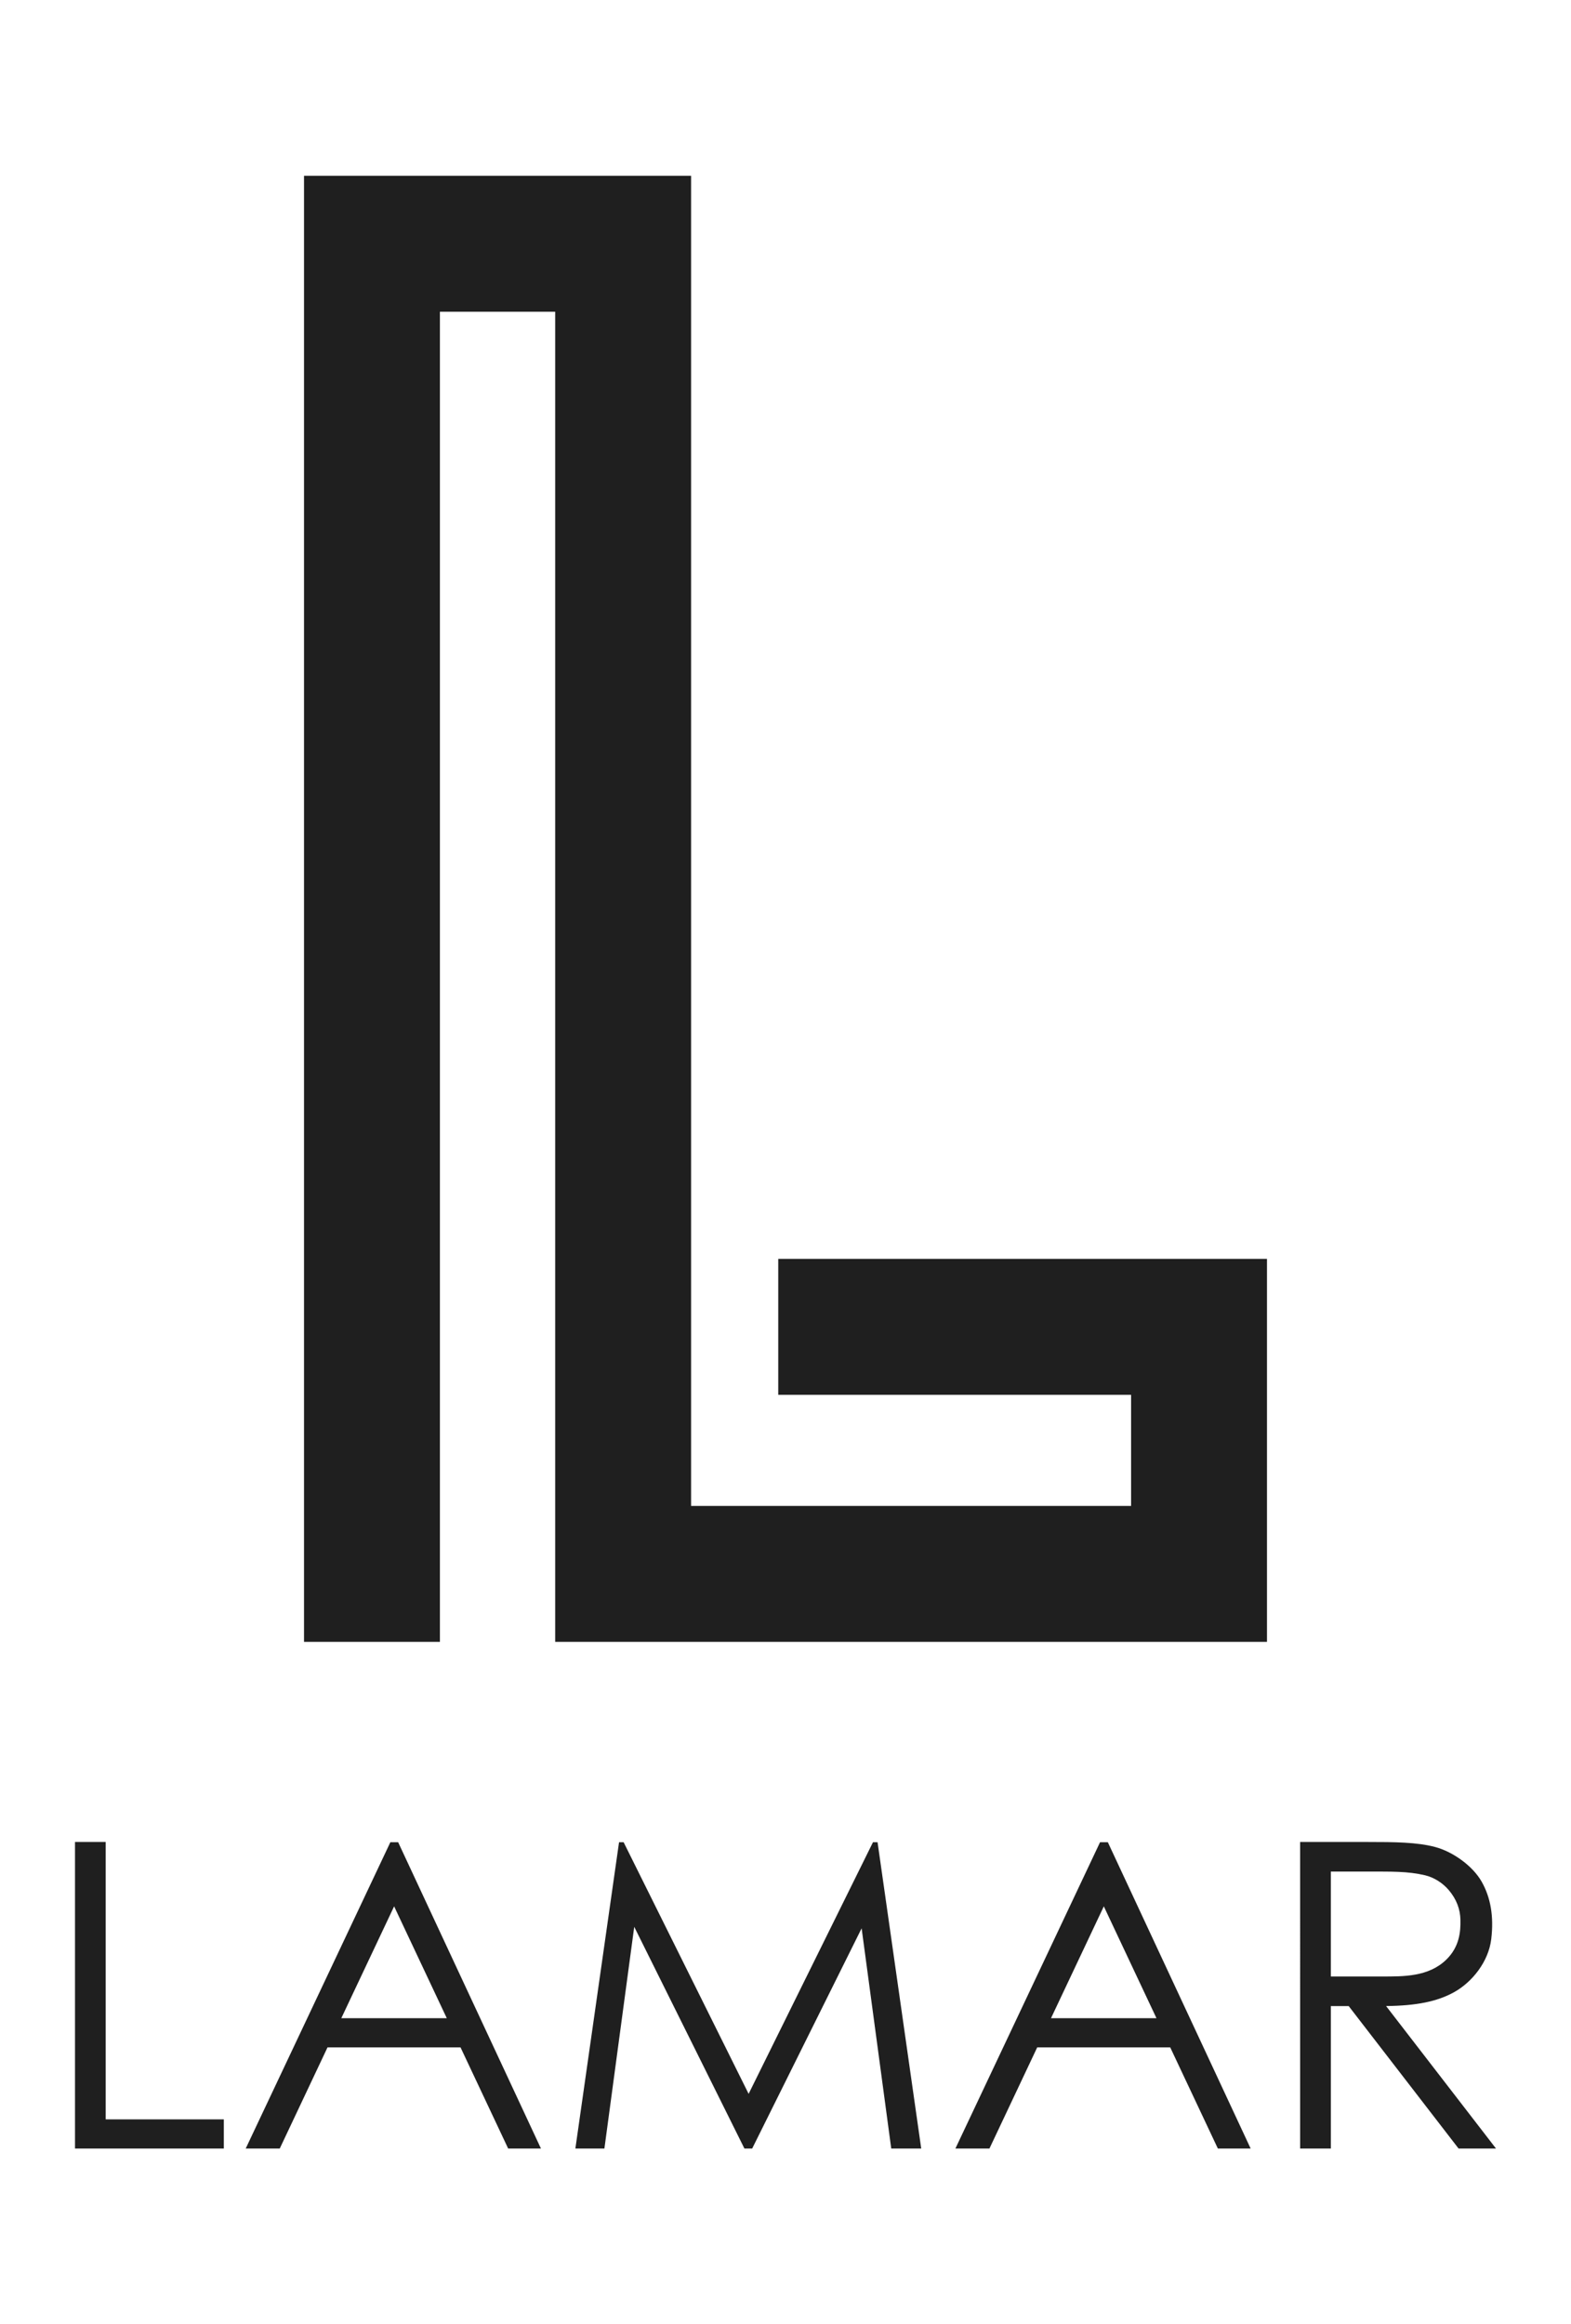
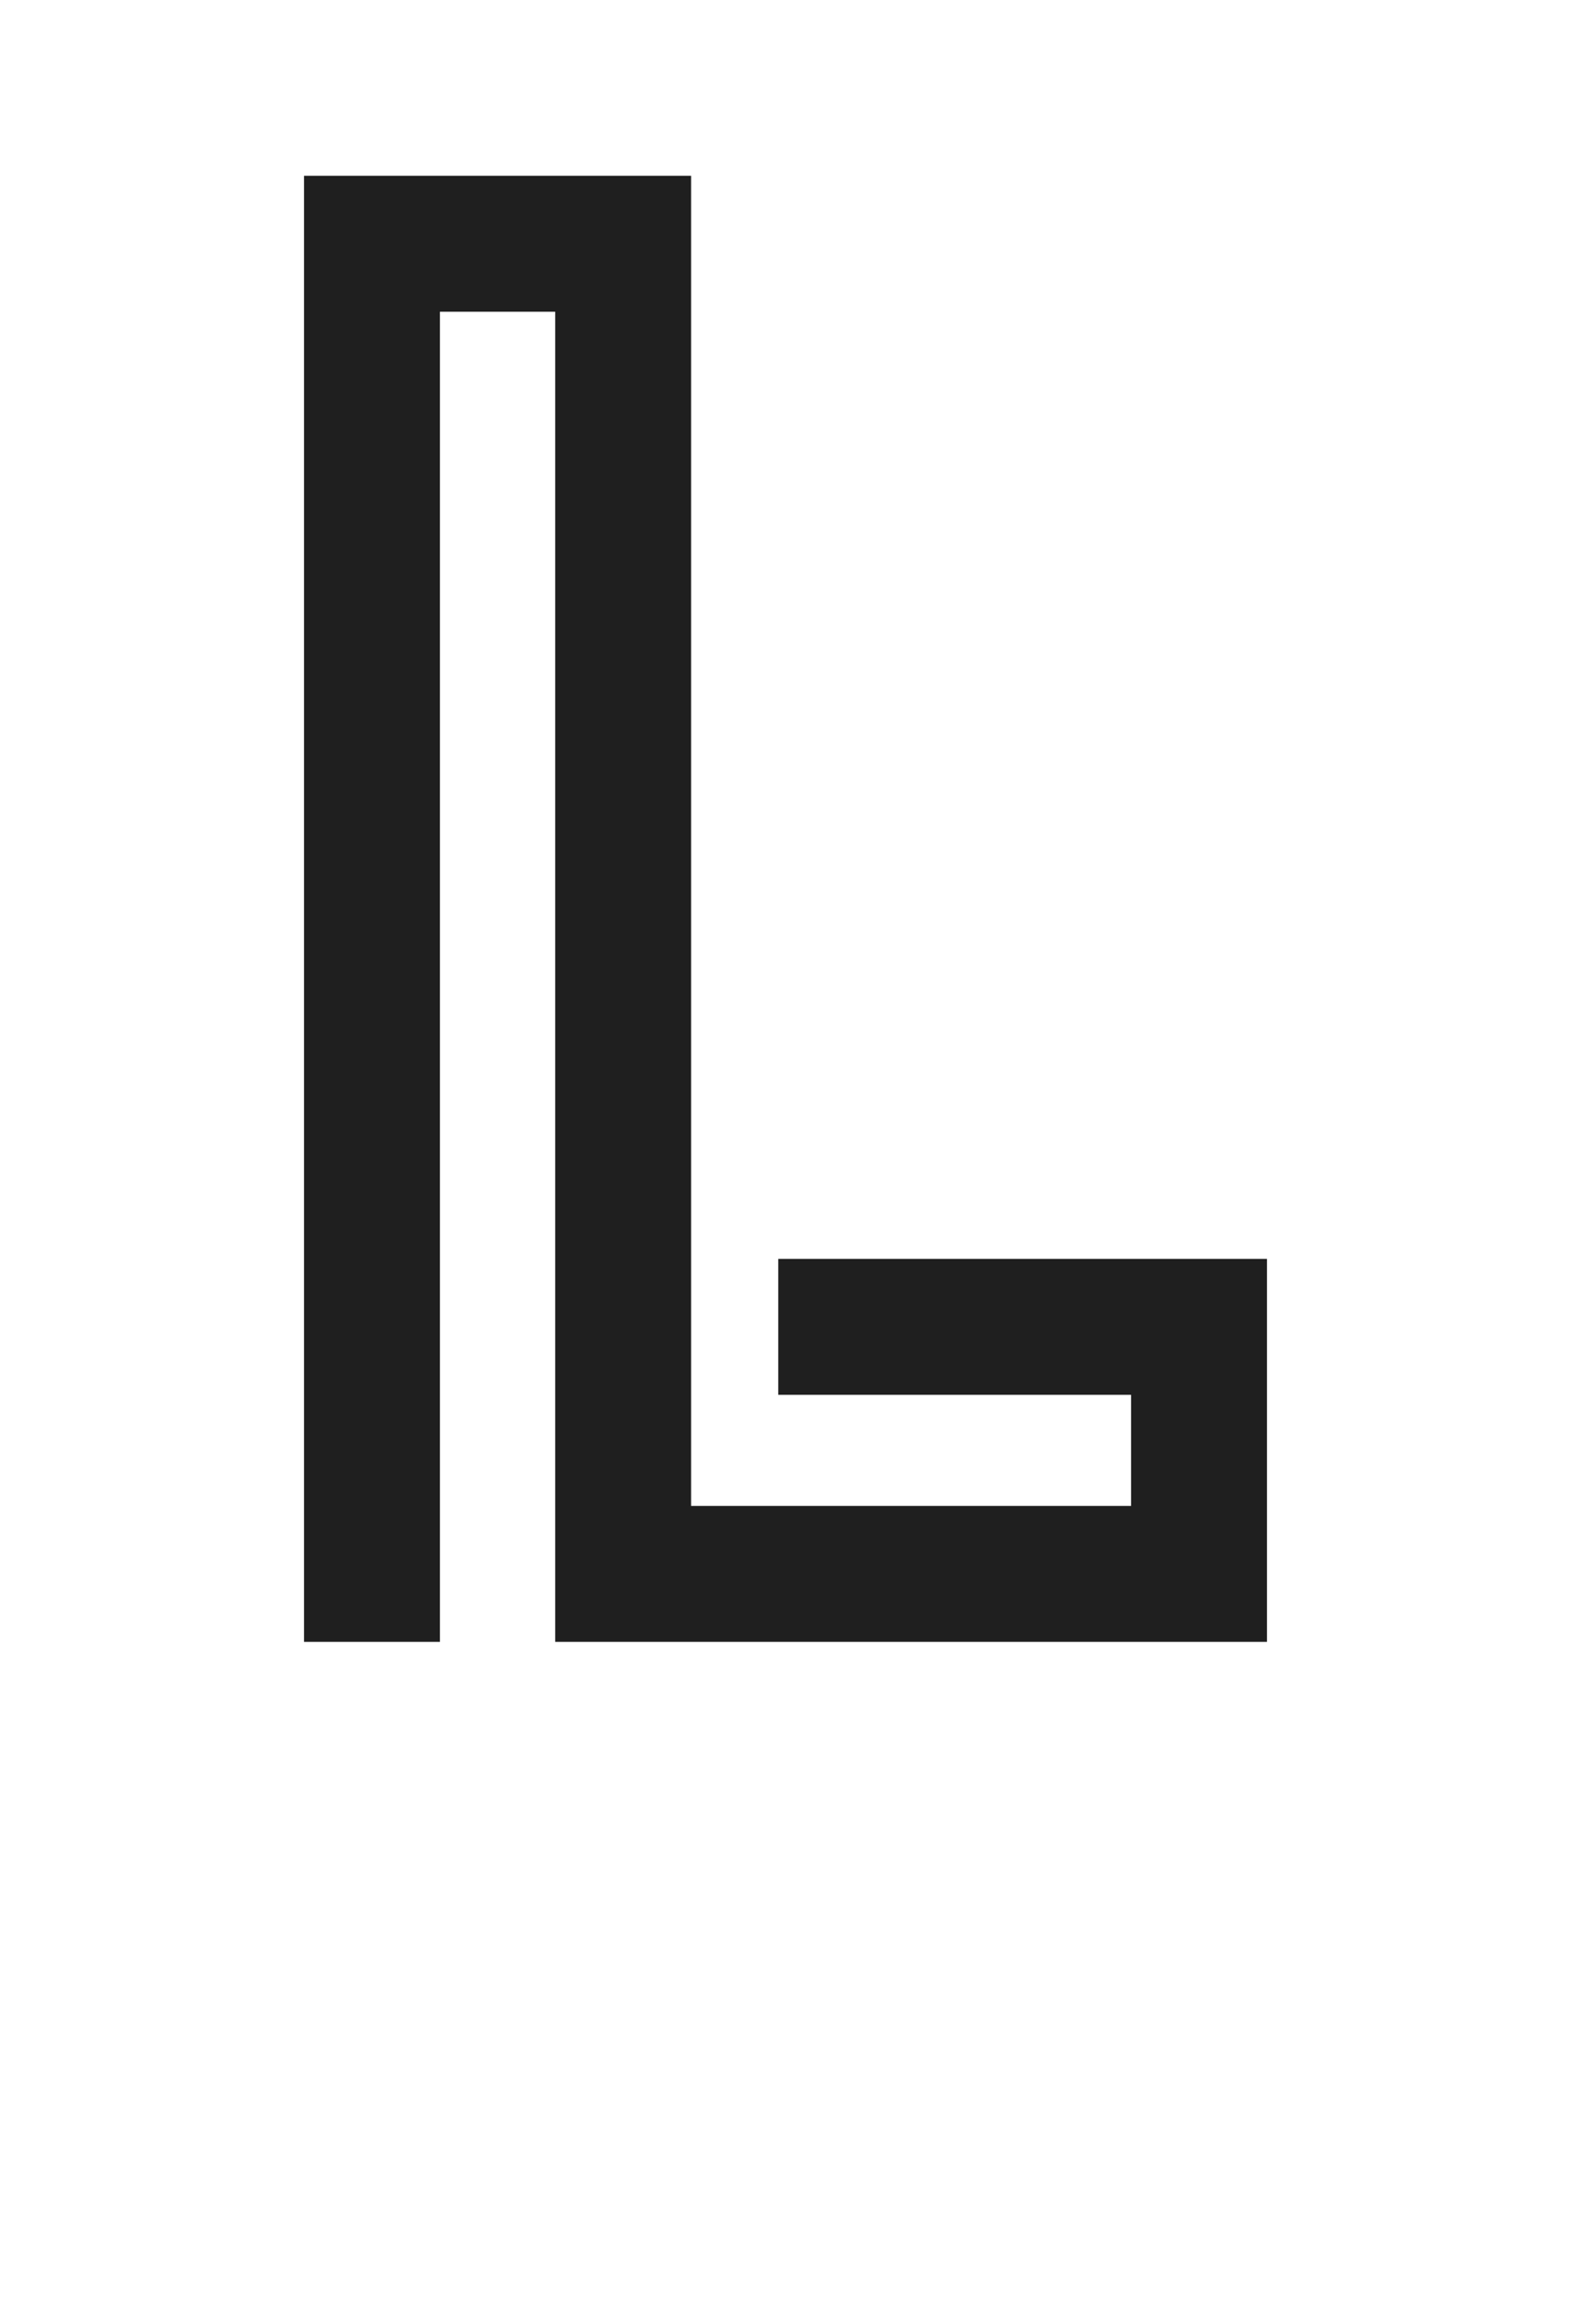
<svg xmlns="http://www.w3.org/2000/svg" id="Layer_1" x="0px" y="0px" width="595px" height="880px" viewBox="0.14 0.898 595 880" xml:space="preserve">
  <g>
-     <path fill="#1F1F1F" d="M40.172,803.303v-105.01H28.546v116.058h11.626h44.742v-11.048H40.172z M174.56,776.053h-50.376  l-18.09,38.298H93.201l54.784-115.975h2.95l54.084,115.975h-12.418L174.56,776.053z M169.357,765.006l-19.949-42.345  l-20.003,42.345H169.357L169.357,765.006z M443.351,776.053h-50.378l-18.091,38.298H361.99l54.784-115.975h2.948l54.087,115.975  h-12.418L443.351,776.053z M438.143,765.006l-19.945-42.345l-20.002,42.345H438.143L438.143,765.006z M566.734,814.351h-14.178  l-41.615-53.936h-6.761v53.936h-11.628V698.293h9.573h2.055h14.073c10.073,0,18.533,0.072,25.377,1.879  c6.846,1.809,14.333,7.231,17.689,13.171c3.357,5.942,4.648,13.043,3.618,21.694c-1.035,8.654-7.297,16.338-14.014,20.081  c-6.423,3.584-14.302,5.157-25.817,5.285L566.734,814.351z M523.535,749.214c7.994,0,17.68,0.202,24.432-6.435  c4.878-4.791,5.396-10.431,5.297-14.989c-0.084-4.061-1.482-7.866-4.499-11.386c-2.04-2.384-5.3-4.67-8.935-5.52  c-6.551-1.526-12.519-1.39-21.577-1.39h-14.074v39.718L523.535,749.214L523.535,749.214z M349.042,814.351l-16.537-115.975h-1.733  l-47.098,95.271l-47.346-95.271h-1.731l-16.539,115.975h10.995l11.294-83.946l41.734,83.946h2.939l41.452-83.379l11.215,83.379  H349.042z" />
    <polygon fill="#1F1F1F" points="294.896,477.516 294.896,528.986 428.531,528.986 428.531,571.047 261.88,571.047 261.88,67.446   115.28,67.446 115.28,622.516 166.752,622.516 166.752,118.919 210.411,118.919 210.411,622.516 210.537,622.516 479.999,622.516   479.999,477.516  " />
  </g>
</svg>